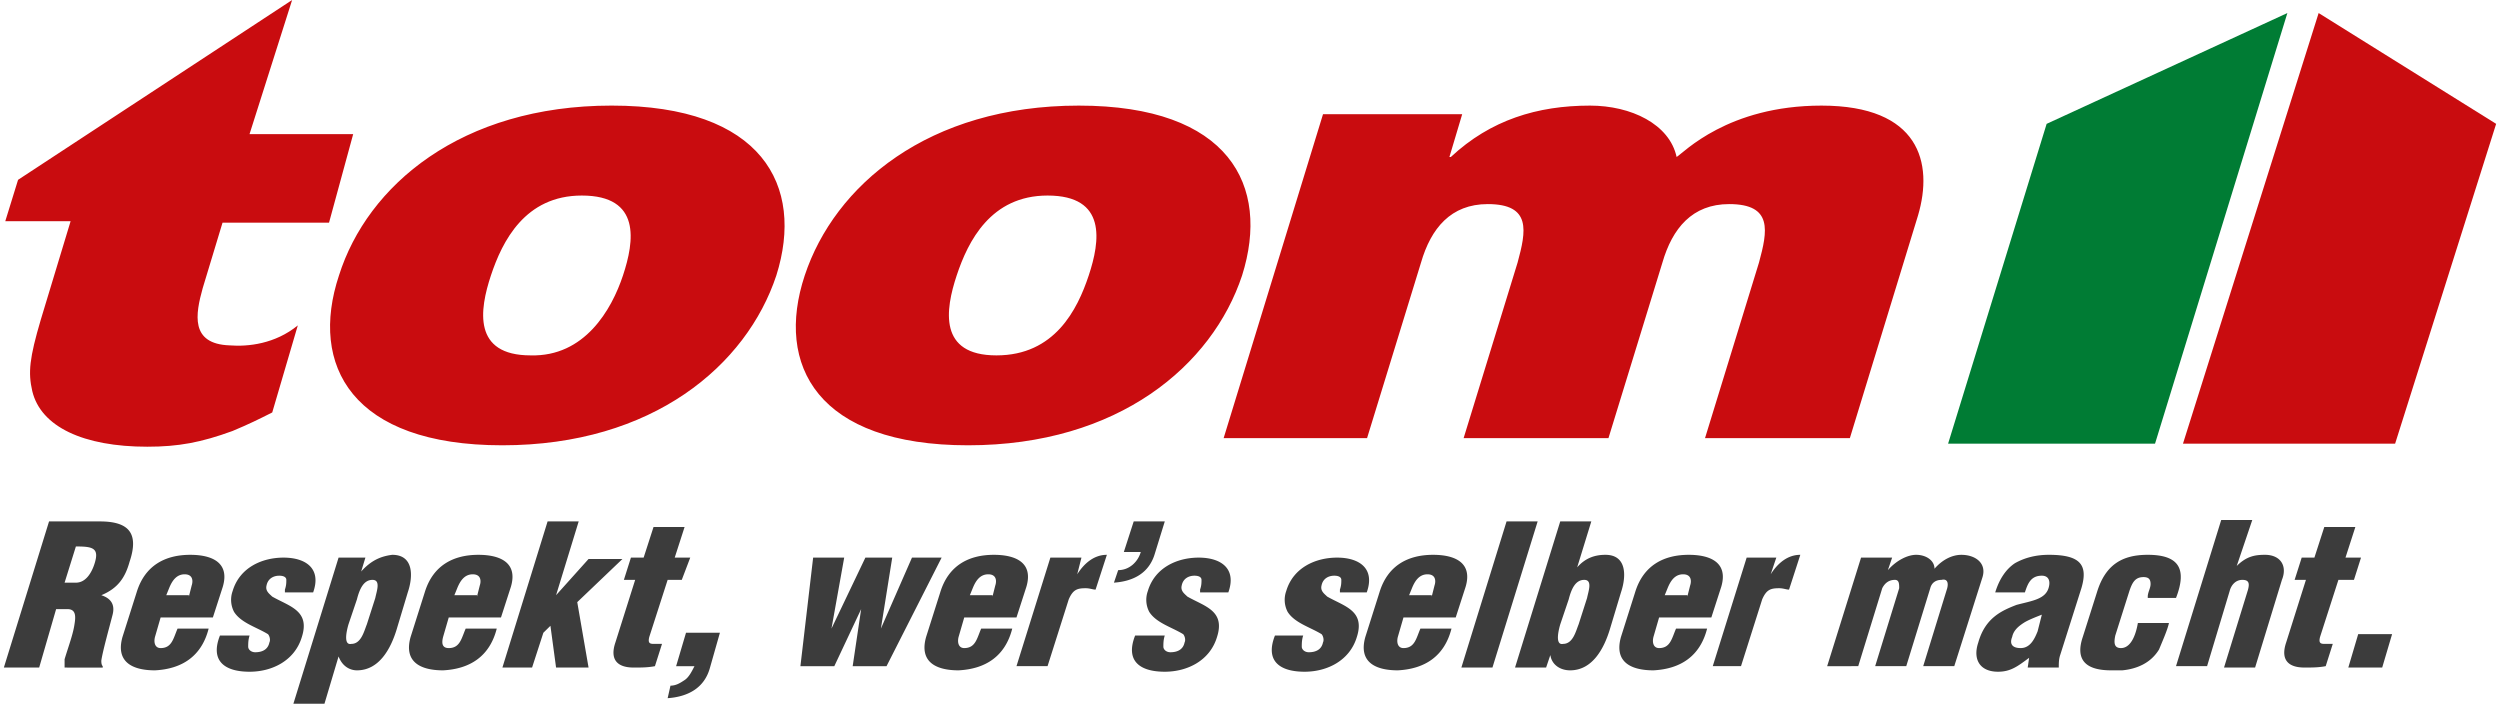
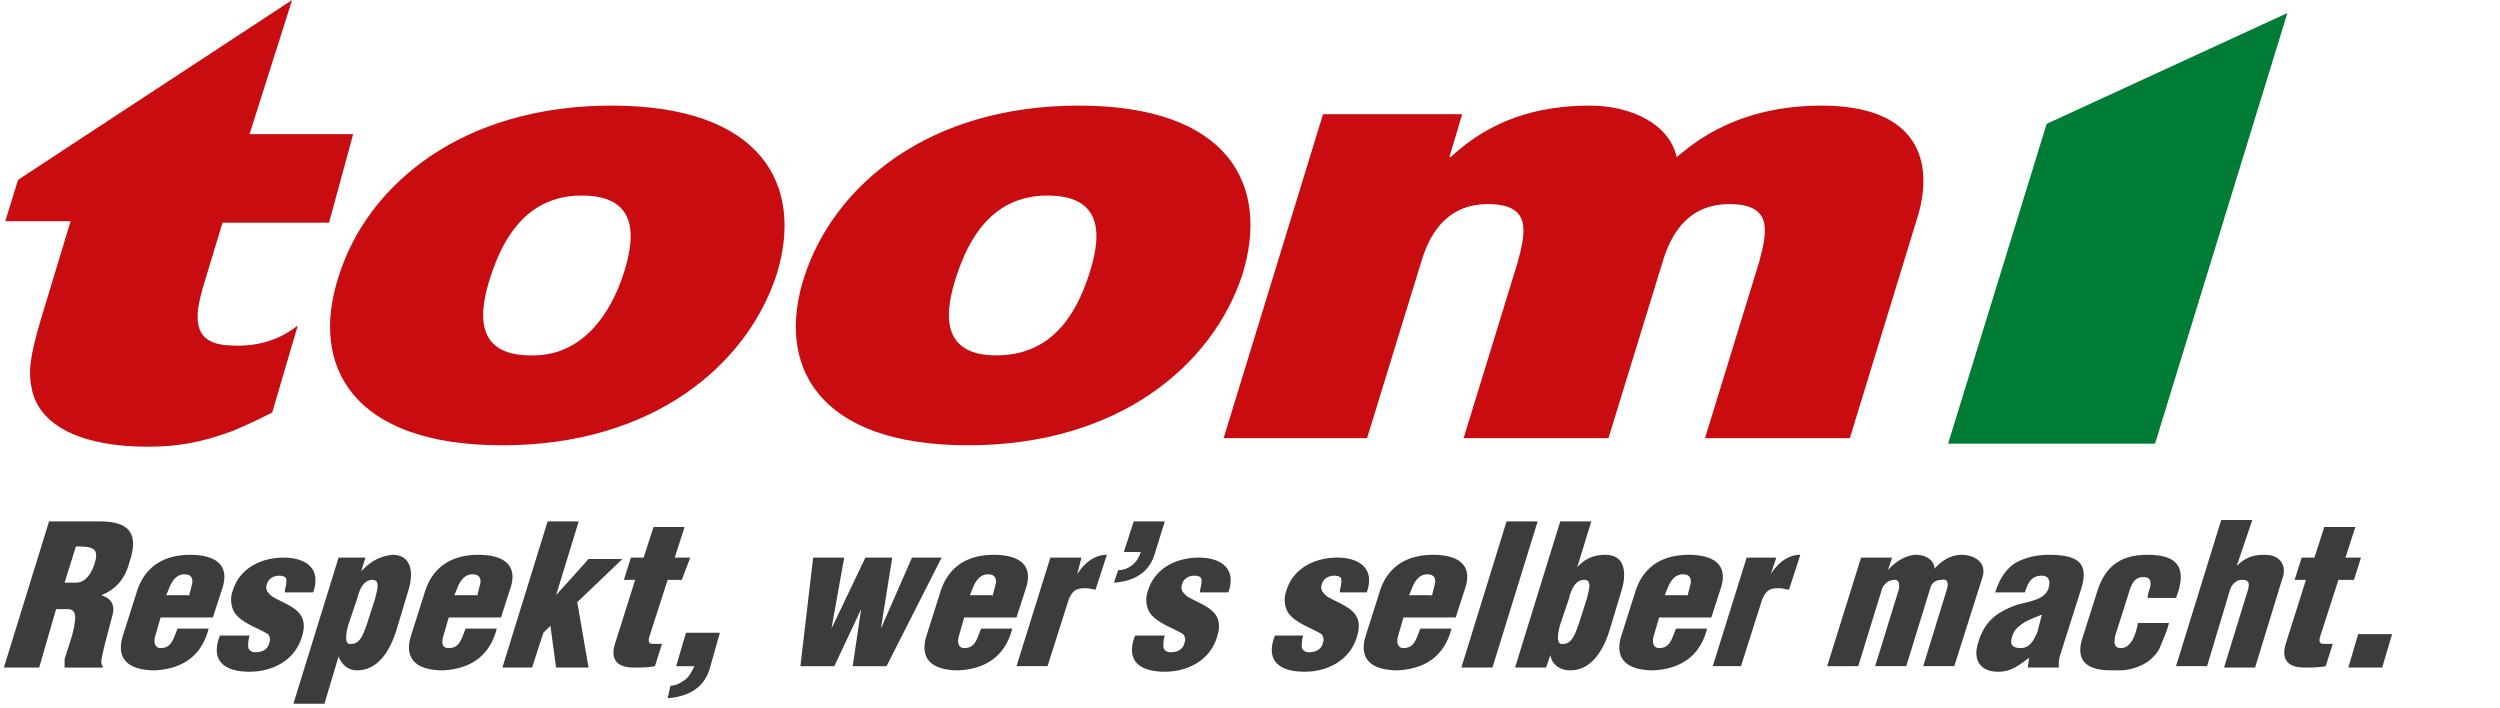
<svg xmlns="http://www.w3.org/2000/svg" width="180" height="51" viewBox="0 0 190 54" data-testid="header-big-brand">
  <g fill="none">
    <path d="M20.46 31.444c-1.083.544-1.732.87-3.031 1.414-2.382.87-4.114 1.197-6.495 1.197-4.872 0-8.12-1.523-8.769-4.243-.325-1.415-.216-2.503.65-5.44l2.273-7.508H.108l.975-3.155L21.976 0l-3.248 10.227h7.902l-1.84 6.746h-8.119l-1.515 5.005c-.542 1.959-.975 4.243 2.056 4.352 1.408.109 3.464-.109 5.197-1.523l-1.949 6.637zm38.43-10.445C61.055 14.144 57.808 8.05 46.333 8.05S27.713 14.144 25.548 21c-2.273 6.854.974 12.947 12.45 12.947 11.474 0 18.619-6.093 20.892-12.947v-.001zM47.199 21c-.866 2.611-2.923 6.202-7.037 6.093-4.438 0-3.897-3.482-3.031-6.093.866-2.611 2.598-6.093 6.928-6.093 4.547 0 4.006 3.482 3.14 6.093zM92.99 33.402h10.934l4.113-13.382c.758-2.612 2.274-4.461 5.088-4.461 3.356 0 2.923 2.067 2.274 4.46l-4.114 13.383h11.042l4.113-13.382c.758-2.612 2.274-4.461 5.088-4.461 3.356 0 2.923 2.067 2.274 4.46l-4.114 13.383h11.042l5.196-16.973c1.19-4.026.108-8.378-7.361-8.378-7.145 0-10.5 3.59-11.042 3.917-.541-2.502-3.464-3.917-6.604-3.917-4.005 0-7.577 1.088-10.608 3.917h-.109l.975-3.264h-10.61L92.99 33.402zm1.407-12.403c2.165-6.855-.974-12.948-12.449-12.948S63.328 14.144 61.055 21c-2.273 6.854.974 12.947 12.45 12.947 11.474 0 18.619-6.093 20.892-12.947v-.001zM82.706 21c-.866 2.611-2.598 6.093-7.037 6.093-4.438 0-3.897-3.482-3.03-6.093.865-2.611 2.597-6.093 6.928-6.093 4.546 0 4.005 3.482 3.139 6.093z" fill="#C90C0F" />
    <path fill="#007C34" d="M174.084.995l-10.088 32.827H148.22l7.512-24.38z" />
-     <path fill="#C90C0F" d="M176.468.995L190 9.442l-7.701 24.38h-16.173z" />
    <path d="M2.692 50.892H0l3.445-11.141h3.876c2.154 0 3.015.849 2.262 3.077-.323 1.167-.862 2.016-2.154 2.547.646.212 1.077.636.861 1.485-.215.849-.753 2.759-.86 3.502 0 .106 0 .318.107.424v.106H4.63v-.637c.323-1.06.646-1.91.753-2.652.108-.637.108-1.167-.538-1.167h-.861l-1.292 4.456zM4.63 44.42h.861c.754 0 1.184-.743 1.4-1.38.43-1.273-.108-1.38-1.4-1.38l-.861 2.76zm7.321 2.652l-.43 1.486c-.108.424 0 .849.43.849.862 0 .97-.743 1.292-1.486h2.369c-.538 2.122-2.046 3.077-4.091 3.183-1.723 0-3.015-.636-2.477-2.546l1.077-3.396c.646-2.122 2.26-2.865 4.091-2.865 1.723 0 3.015.637 2.477 2.44l-.754 2.335h-3.984zm2.154-1.591l.215-.85c.108-.318.108-.848-.538-.848s-.97.53-1.185 1.061l-.215.53h1.723v.107zm7.321-.531c.108-.318.108-.53.108-.743 0-.212-.216-.318-.539-.318-.43 0-.861.212-.969.743-.107.424.216.636.431.849 1.292.742 2.907 1.06 2.261 3.077-.538 1.804-2.261 2.652-3.984 2.652-1.938 0-3.014-.848-2.26-2.758h2.26c-.107.318-.107.636-.107.849 0 .212.215.424.538.424.538 0 .969-.212 1.077-.743.107-.212 0-.53-.108-.636-.861-.531-2.046-.85-2.584-1.698a1.98 1.98 0 01-.108-1.592c.539-1.804 2.261-2.546 3.876-2.546 1.723 0 2.907.848 2.261 2.652h-2.153v-.212zm6.137-2.44l-.323 1.06c.754-.848 1.508-1.167 2.369-1.273 1.615 0 1.615 1.592 1.184 2.865l-.861 2.865c-.43 1.38-1.292 3.077-3.015 3.077-.43 0-1.077-.212-1.4-1.06l-1.076 3.607h-2.369l3.445-11.141h2.046zm.754 3.077c.108-.53.43-1.38-.215-1.38-.647 0-.97.637-1.185 1.486l-.646 1.91c-.215.743-.323 1.591.215 1.485.754 0 .97-.955 1.185-1.485l.646-2.016zm5.599 1.485l-.431 1.486c-.108.424-.108.849.43.849.862 0 .97-.743 1.293-1.486h2.368c-.538 2.122-2.045 3.077-4.091 3.183-1.723 0-3.015-.636-2.476-2.546l1.076-3.396c.646-2.122 2.261-2.865 4.092-2.865 1.722 0 3.014.637 2.476 2.44l-.754 2.335h-3.983zm2.153-1.591l.215-.85c.108-.318.108-.848-.538-.848s-.969.53-1.184 1.061l-.216.53h1.723v.107zm1.938 5.411l3.445-11.141h2.37l-1.724 5.624 2.477-2.76h2.584l-3.446 3.29.862 4.987h-2.477l-.43-3.183-.539.53-.86 2.653h-2.262zm9.26-6.685l.538-1.697h.969l.754-2.335h2.368l-.753 2.335h1.184l-.646 1.697h-1.077l-1.4 4.35c-.107.425 0 .531.324.531h.646l-.539 1.698c-.538.106-1.076.106-1.615.106-1.292 0-1.83-.637-1.4-1.91l1.508-4.775h-.861zm3.553 8.065c.43 0 .753-.213 1.076-.425.323-.212.539-.637.754-1.061h-1.4l.754-2.547h2.584l-.754 2.653c-.43 1.592-1.722 2.228-3.23 2.335l.216-.955zm16.042-4.351l2.369-5.411h2.261l-4.2 8.276H64.71l.646-4.35-2.046 4.35h-2.584l.97-8.276h2.368l-.97 5.411 2.585-5.411h2.046l-.863 5.411zm6.353-.849l-.431 1.486c-.108.424 0 .849.43.849.862 0 .97-.743 1.293-1.486h2.368c-.538 2.122-2.045 3.077-4.091 3.183-1.723 0-3.015-.636-2.476-2.546l1.076-3.396c.646-2.122 2.261-2.865 4.092-2.865 1.722 0 3.014.637 2.476 2.44l-.754 2.335h-3.983zm2.153-1.591l.215-.85c.108-.318.108-.848-.538-.848s-.969.53-1.184 1.061l-.216.53h1.723v.107zm6.783-2.971l-.323 1.273c.538-.849 1.292-1.486 2.261-1.486l-.861 2.653c-.215 0-.43-.106-.754-.106-.646 0-.969.106-1.292.849l-1.615 5.093h-2.369l2.584-8.276h2.37-.001zm2.799.955c.862 0 1.508-.637 1.723-1.38h-1.292l.754-2.334h2.369l-.754 2.44c-.43 1.486-1.615 2.122-3.122 2.229l.323-.955h-.001zm6.245 1.485c.108-.318.108-.53.108-.743 0-.212-.215-.318-.538-.318-.431 0-.862.212-.97.743-.107.424.216.636.431.849 1.292.742 2.907 1.06 2.261 3.077-.538 1.804-2.26 2.652-3.983 2.652-1.938 0-3.015-.848-2.261-2.758h2.26c-.107.318-.107.636-.107.849 0 .212.215.424.538.424.539 0 .97-.212 1.077-.743.108-.212 0-.53-.108-.636-.861-.531-2.045-.85-2.584-1.698a1.98 1.98 0 01-.107-1.592c.538-1.804 2.26-2.546 3.876-2.546 1.722 0 2.907.848 2.26 2.652h-2.153v-.212zm10.66 0c.107-.318.107-.53.107-.743 0-.212-.215-.318-.538-.318-.43 0-.862.212-.97.743-.107.424.216.636.431.849 1.293.742 2.908 1.06 2.262 3.077-.539 1.804-2.262 2.652-3.984 2.652-1.938 0-3.015-.848-2.261-2.758h2.153c-.108.318-.108.636-.108.849 0 .212.216.424.539.424.538 0 .969-.212 1.076-.743.108-.212 0-.53-.107-.636-.862-.531-2.046-.85-2.584-1.698a1.98 1.98 0 01-.108-1.592c.538-1.804 2.261-2.546 3.876-2.546 1.723 0 2.907.848 2.261 2.652h-2.045v-.212zm4.845 2.122l-.431 1.486c-.108.424 0 .849.43.849.862 0 .97-.743 1.293-1.486h2.368c-.538 2.122-2.045 3.077-4.091 3.183-1.723 0-3.015-.636-2.476-2.546l1.076-3.396c.646-2.122 2.261-2.865 4.092-2.865 1.722 0 3.014.637 2.476 2.44l-.754 2.335H106.7zm2.153-1.591l.215-.85c.108-.318.108-.848-.538-.848s-.97.53-1.184 1.061l-.216.53h1.723v.107zm2.261 5.411l3.445-11.141h2.37l-3.446 11.141h-2.369zm8.829-7.64c.646-.742 1.4-.955 2.153-.955 1.615 0 1.615 1.592 1.185 2.865l-.862 2.865c-.43 1.38-1.292 3.077-3.015 3.077-.753 0-1.4-.424-1.507-1.167l-.323.955h-2.369l3.446-11.141h2.369l-1.077 3.501zm.754 2.335c.107-.53.43-1.38-.216-1.38s-.969.637-1.184 1.486l-.646 1.91c-.216.743-.323 1.591.215 1.485.754 0 .97-.955 1.185-1.485l.646-2.016zm5.491 1.485l-.431 1.486c-.108.424 0 .849.43.849.862 0 .97-.743 1.293-1.486h2.368c-.538 2.122-2.045 3.077-4.091 3.183-1.723 0-3.015-.636-2.476-2.546l1.076-3.396c.646-2.122 2.261-2.865 4.092-2.865 1.722 0 3.014.637 2.476 2.44l-.754 2.335h-3.983zm2.153-1.591l.215-.85c.108-.318.108-.848-.538-.848s-.969.53-1.184 1.061l-.216.53h1.723v.107zm6.783-2.971l-.43 1.273c.538-.849 1.291-1.486 2.26-1.486l-.86 2.653c-.216 0-.432-.106-.755-.106-.646 0-.969.106-1.292.849l-1.615 5.093h-2.153l2.584-8.276h2.261zm8.829 0l-.323.955c.646-.743 1.507-1.168 2.153-1.168.754 0 1.4.425 1.4 1.061.646-.742 1.4-1.06 2.046-1.06 1.076 0 1.938.636 1.615 1.697l-2.154 6.791h-2.368l1.83-5.942c.108-.424 0-.743-.43-.637-.431 0-.754.213-.862.637l-1.83 5.942h-2.37l1.831-5.942c0-.318 0-.637-.323-.637-.43 0-.753.213-.969.637l-1.83 5.942H139l2.584-8.276h2.369zm10.444 7.64c-.862.636-1.4 1.06-2.369 1.06-1.4 0-1.938-.955-1.507-2.228.538-1.91 1.83-2.44 2.907-2.865 1.184-.318 2.26-.424 2.476-1.38.108-.424 0-.848-.538-.848-.862 0-1.077.637-1.292 1.273h-2.261c.323-1.06.861-1.804 1.507-2.228.754-.424 1.615-.637 2.584-.637 2.369 0 3.015.743 2.477 2.547l-1.615 5.093c-.108.318-.108.637-.108.955h-2.369l.108-.743v.001zm.969-3.29c-.539.212-1.077.424-1.4.637-.323.212-.754.53-.861 1.06-.216.531 0 .85.646.85.753 0 1.076-.743 1.292-1.274l.323-1.273zm8.075-1.273v-.106c0-.319.215-.637.215-.955 0-.319-.107-.53-.538-.53-.646 0-.861.424-1.077 1.06l-1.076 3.396c-.108.53-.108.955.43.955.862 0 1.185-1.274 1.292-1.91h2.369c-.108.53-.538 1.485-.754 2.016-.646 1.06-1.722 1.485-2.8 1.591h-.86c-1.723 0-2.8-.636-2.154-2.546l1.077-3.396c.646-2.122 1.938-2.865 3.876-2.865 2.369 0 3.015 1.061 2.153 3.29h-2.153zm6.783-2.441c.754-.743 1.4-.849 2.153-.849 1.185 0 1.723.85 1.292 1.91l-2.045 6.685h-2.369l1.83-5.942c.108-.424.108-.743-.43-.743-.539 0-.862.425-.97.85l-1.722 5.729h-2.369l3.446-11.141h2.368l-1.184 3.501zm4.414 1.061l.539-1.697h.969l.754-2.335h2.368l-.753 2.335h1.184l-.538 1.697h-1.185l-1.4 4.35c-.107.425 0 .531.324.531h.646l-.539 1.698c-.538.106-1.076.106-1.615.106-1.292 0-1.83-.637-1.4-1.91l1.508-4.775h-.862zm4.092 6.685l.754-2.546h2.584l-.754 2.546h-2.584z" fill="#3C3C3C" />
  </g>
</svg>